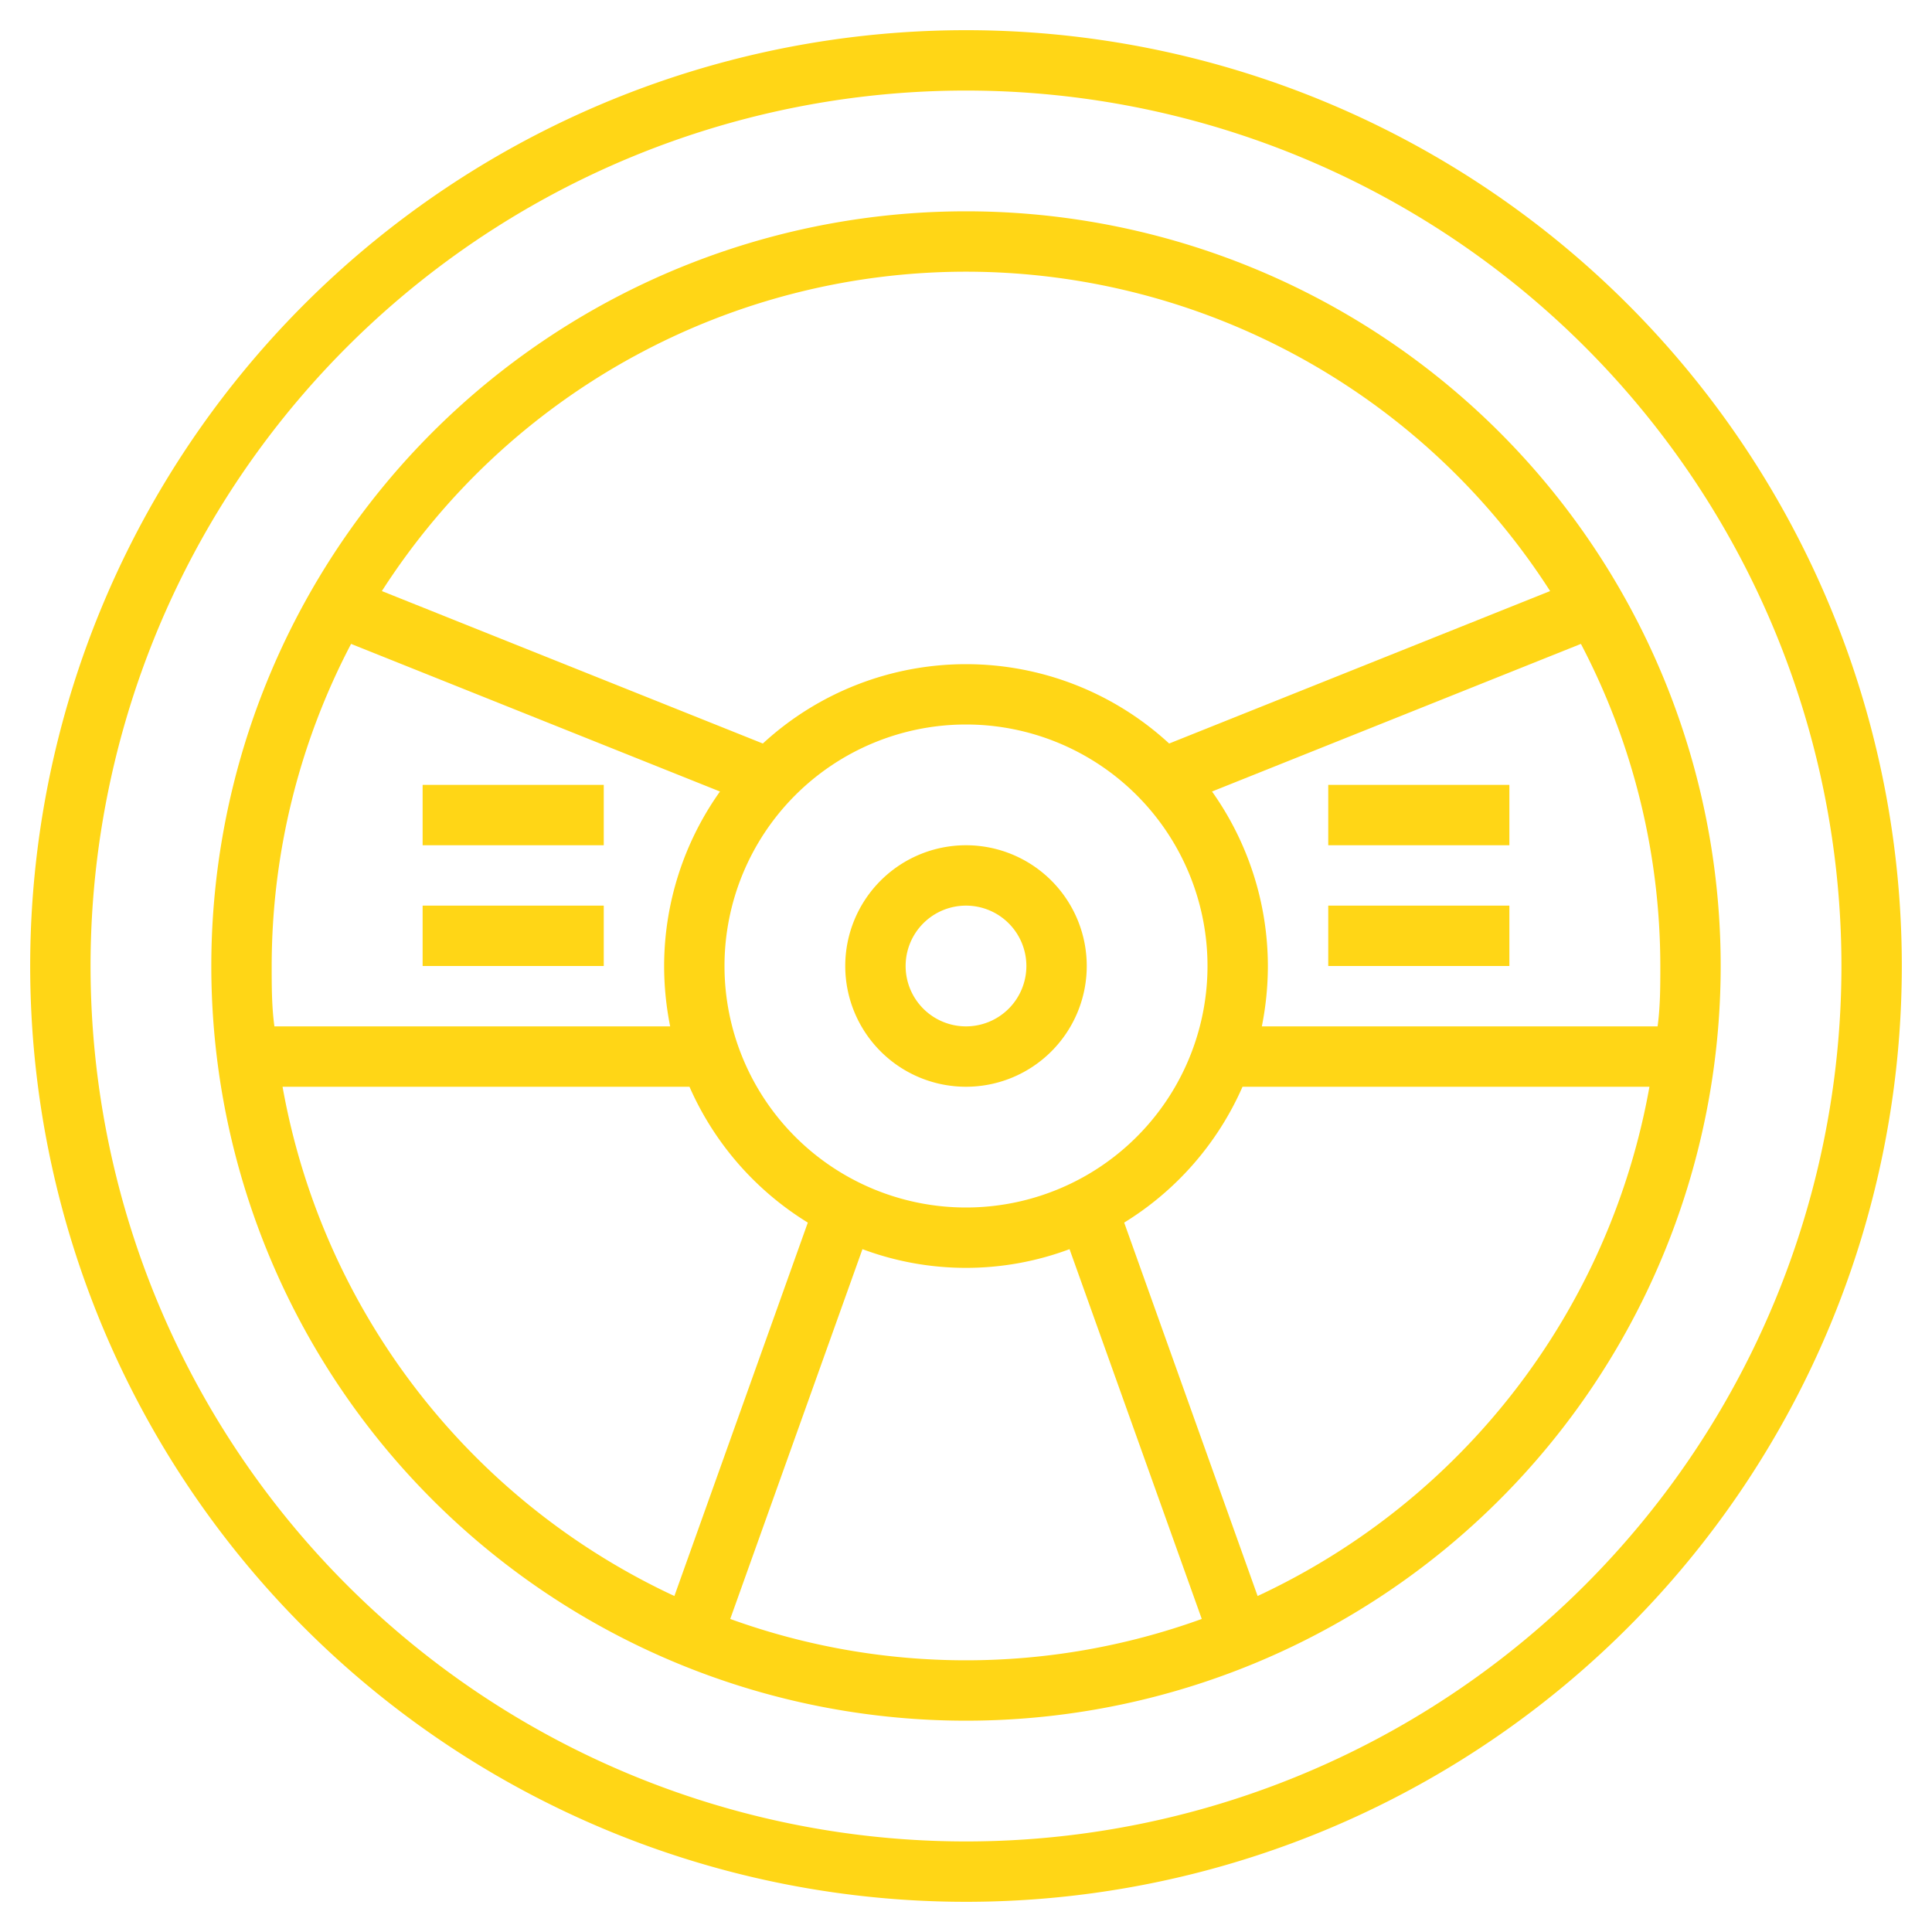
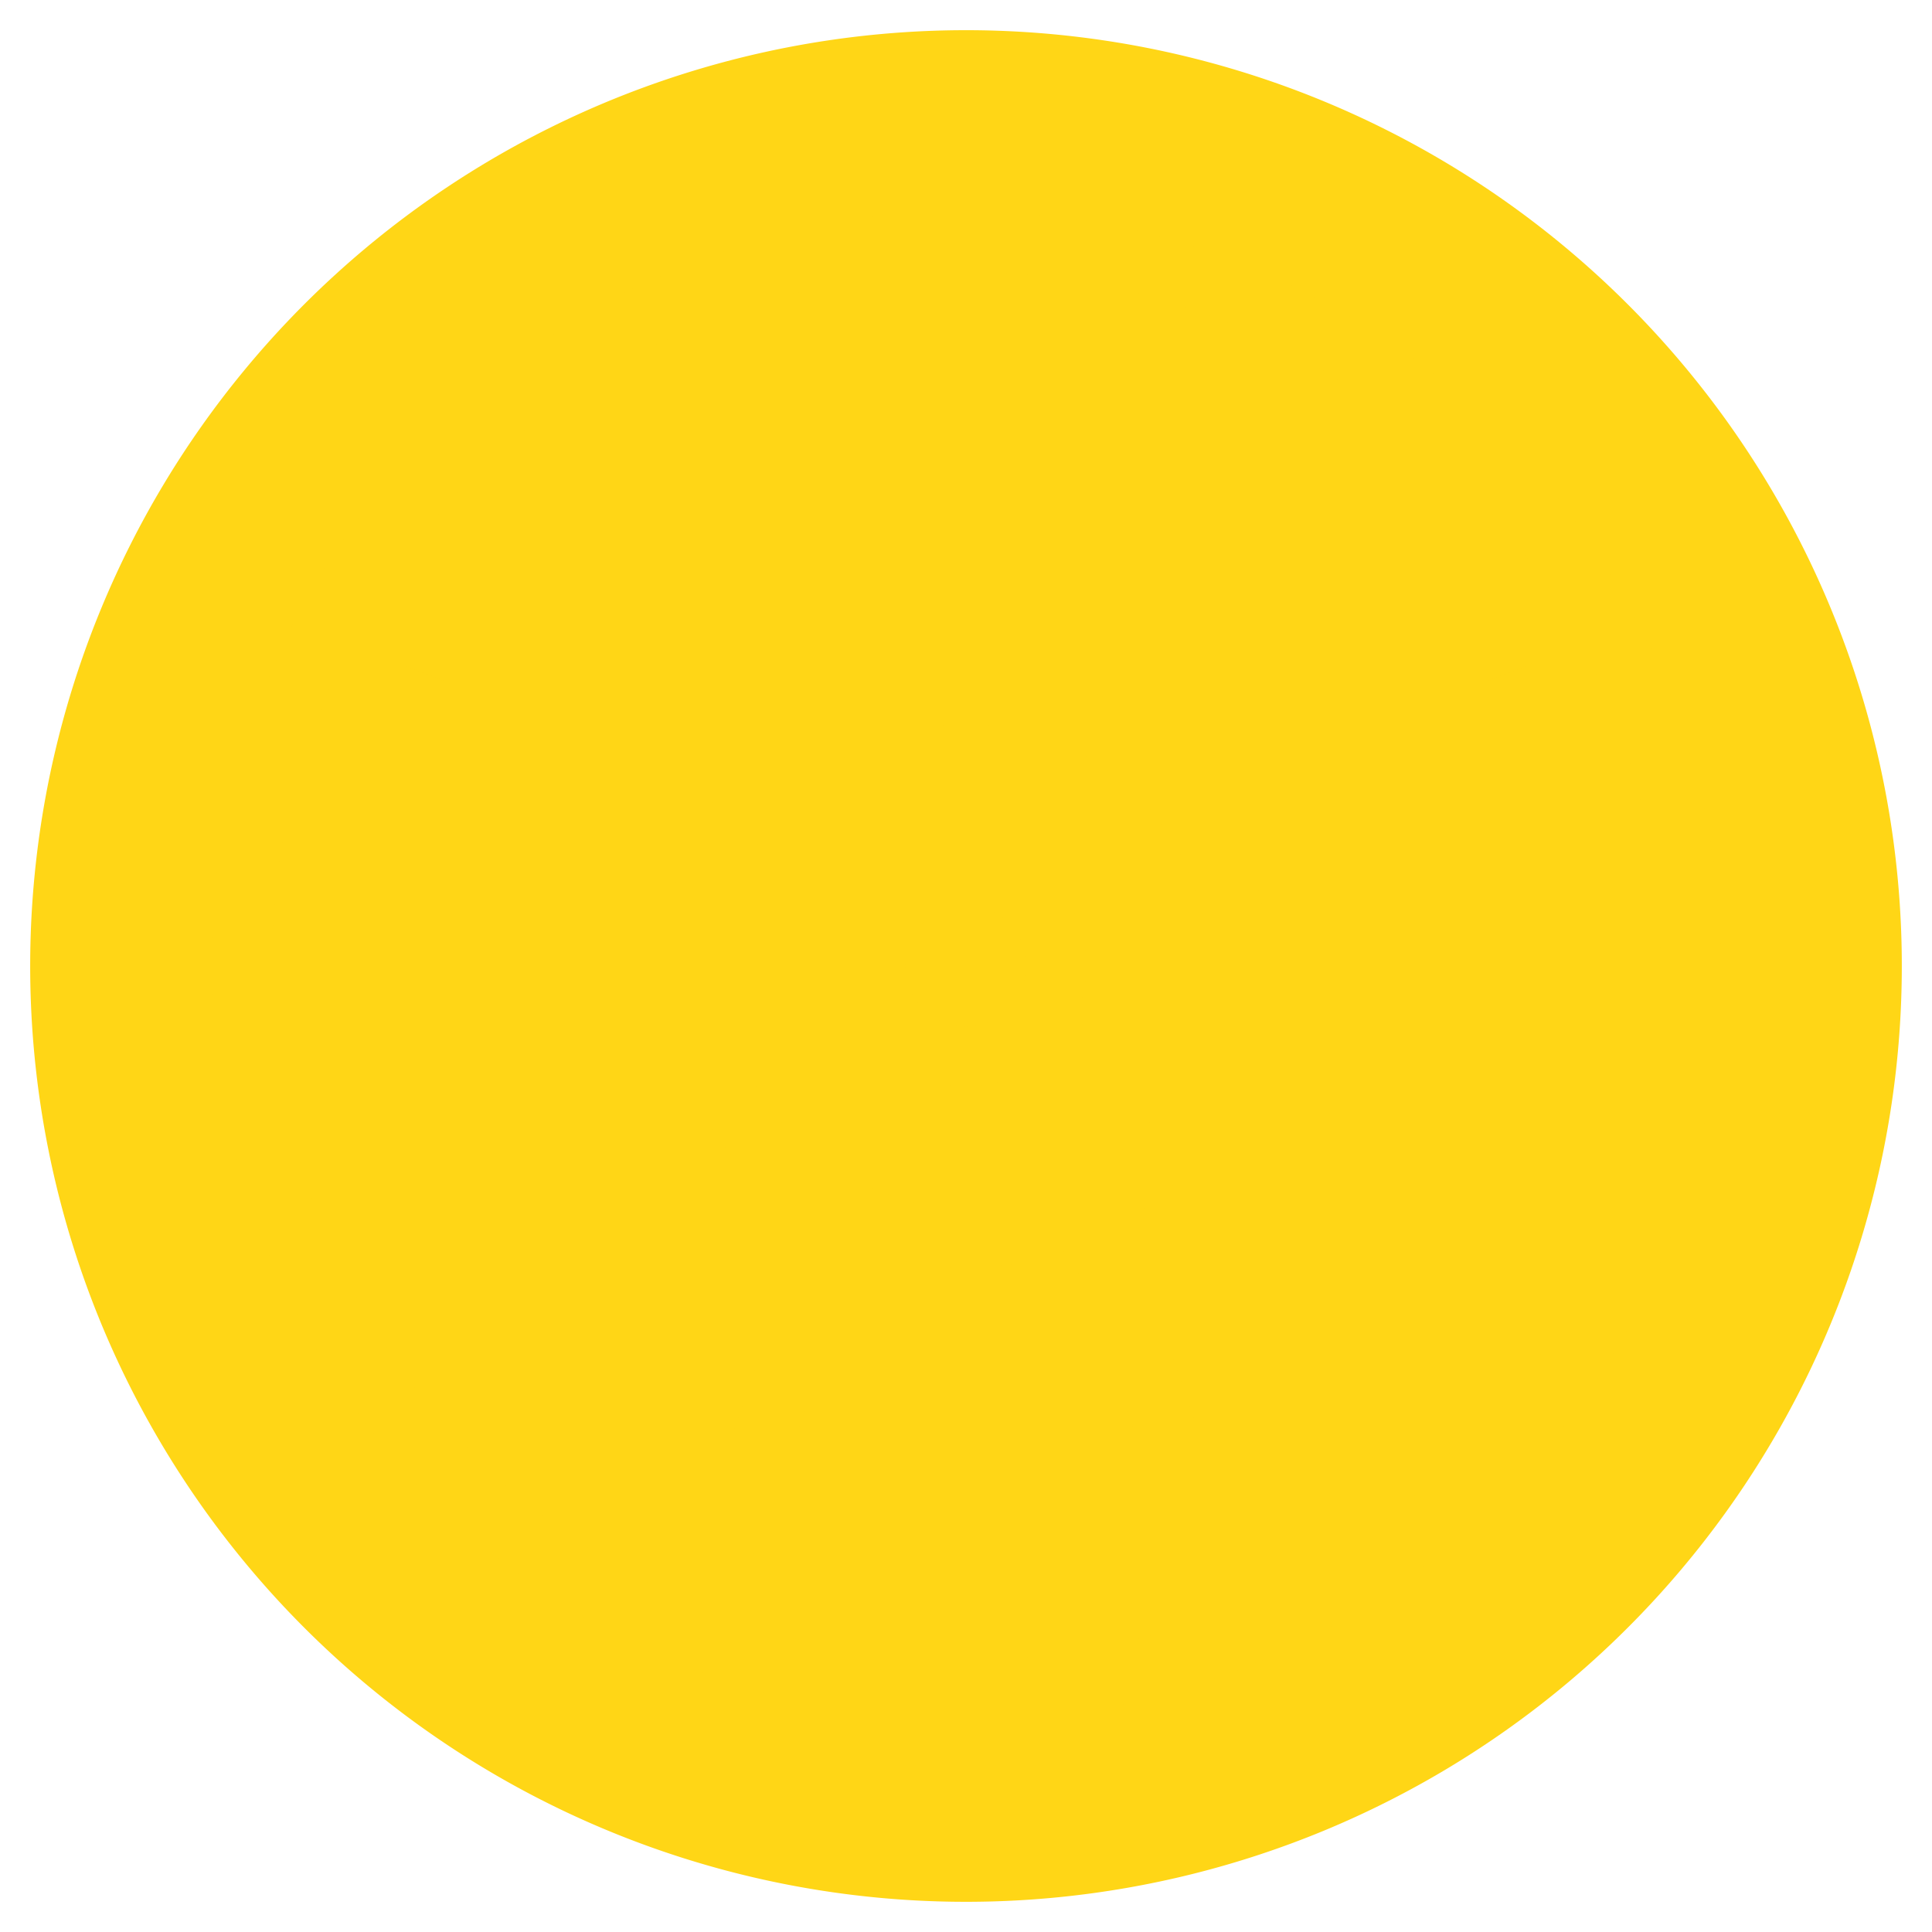
<svg xmlns="http://www.w3.org/2000/svg" height="512px" viewBox="0 0 64 64" width="512px">
  <g>
    <g id="Layer_4" data-name="Layer 4">
-       <path d="m32 1a31 31 0 1 0 31 31 31 31 0 0 0 -31-31zm0 60a29 29 0 1 1 29-29 29 29 0 0 1 -29 29z" data-original="#000000" class="active-path" data-old_color="#000000" fill="#FFD616" />
+       <path d="m32 1a31 31 0 1 0 31 31 31 31 0 0 0 -31-31zm0 60z" data-original="#000000" class="active-path" data-old_color="#000000" fill="#FFD616" />
      <path d="m32 7a25 25 0 1 0 25 25 25 25 0 0 0 -25-25zm22.91 27h-13.11a10.2 10.2 0 0 0 .2-2 10 10 0 0 0 -1.85-5.78l12.22-4.89a23 23 0 0 1 2.63 10.67c0 .67 0 1.34-.09 2zm-22.91 6a8 8 0 1 1 8-8 8 8 0 0 1 -8 8zm0-31a23 23 0 0 1 19.35 10.58l-12.62 5.05a9.93 9.93 0 0 0 -13.46 0l-12.62-5.05a23 23 0 0 1 19.35-10.58zm-20.37 12.33 12.22 4.89a10 10 0 0 0 -1.85 5.78 10.2 10.2 0 0 0 .2 2h-13.11c-.09-.66-.09-1.33-.09-2a23 23 0 0 1 2.63-10.67zm-2.27 14.67h13.48a10 10 0 0 0 3.92 4.5l-4.42 12.37a23.08 23.08 0 0 1 -12.98-16.87zm14.83 17.63 4.38-12.25a9.8 9.8 0 0 0 6.86 0l4.38 12.25a22.95 22.95 0 0 1 -15.62 0zm17.47-.76-4.42-12.37a10 10 0 0 0 3.92-4.5h13.48a23.08 23.08 0 0 1 -12.98 16.87z" data-original="#000000" class="active-path" data-old_color="#000000" fill="#FFD616" />
      <path d="m32 28a4 4 0 1 0 4 4 4 4 0 0 0 -4-4zm0 6a2 2 0 1 1 2-2 2 2 0 0 1 -2 2z" data-original="#000000" class="active-path" data-old_color="#000000" fill="#FFD616" />
-       <path d="m44 26h6v2h-6z" data-original="#000000" class="active-path" data-old_color="#000000" fill="#FFD616" />
-       <path d="m14 26h6v2h-6z" data-original="#000000" class="active-path" data-old_color="#000000" fill="#FFD616" />
      <path d="m44 30h6v2h-6z" data-original="#000000" class="active-path" data-old_color="#000000" fill="#FFD616" />
      <path d="m14 30h6v2h-6z" data-original="#000000" class="active-path" data-old_color="#000000" fill="#FFD616" />
    </g>
  </g>
</svg>